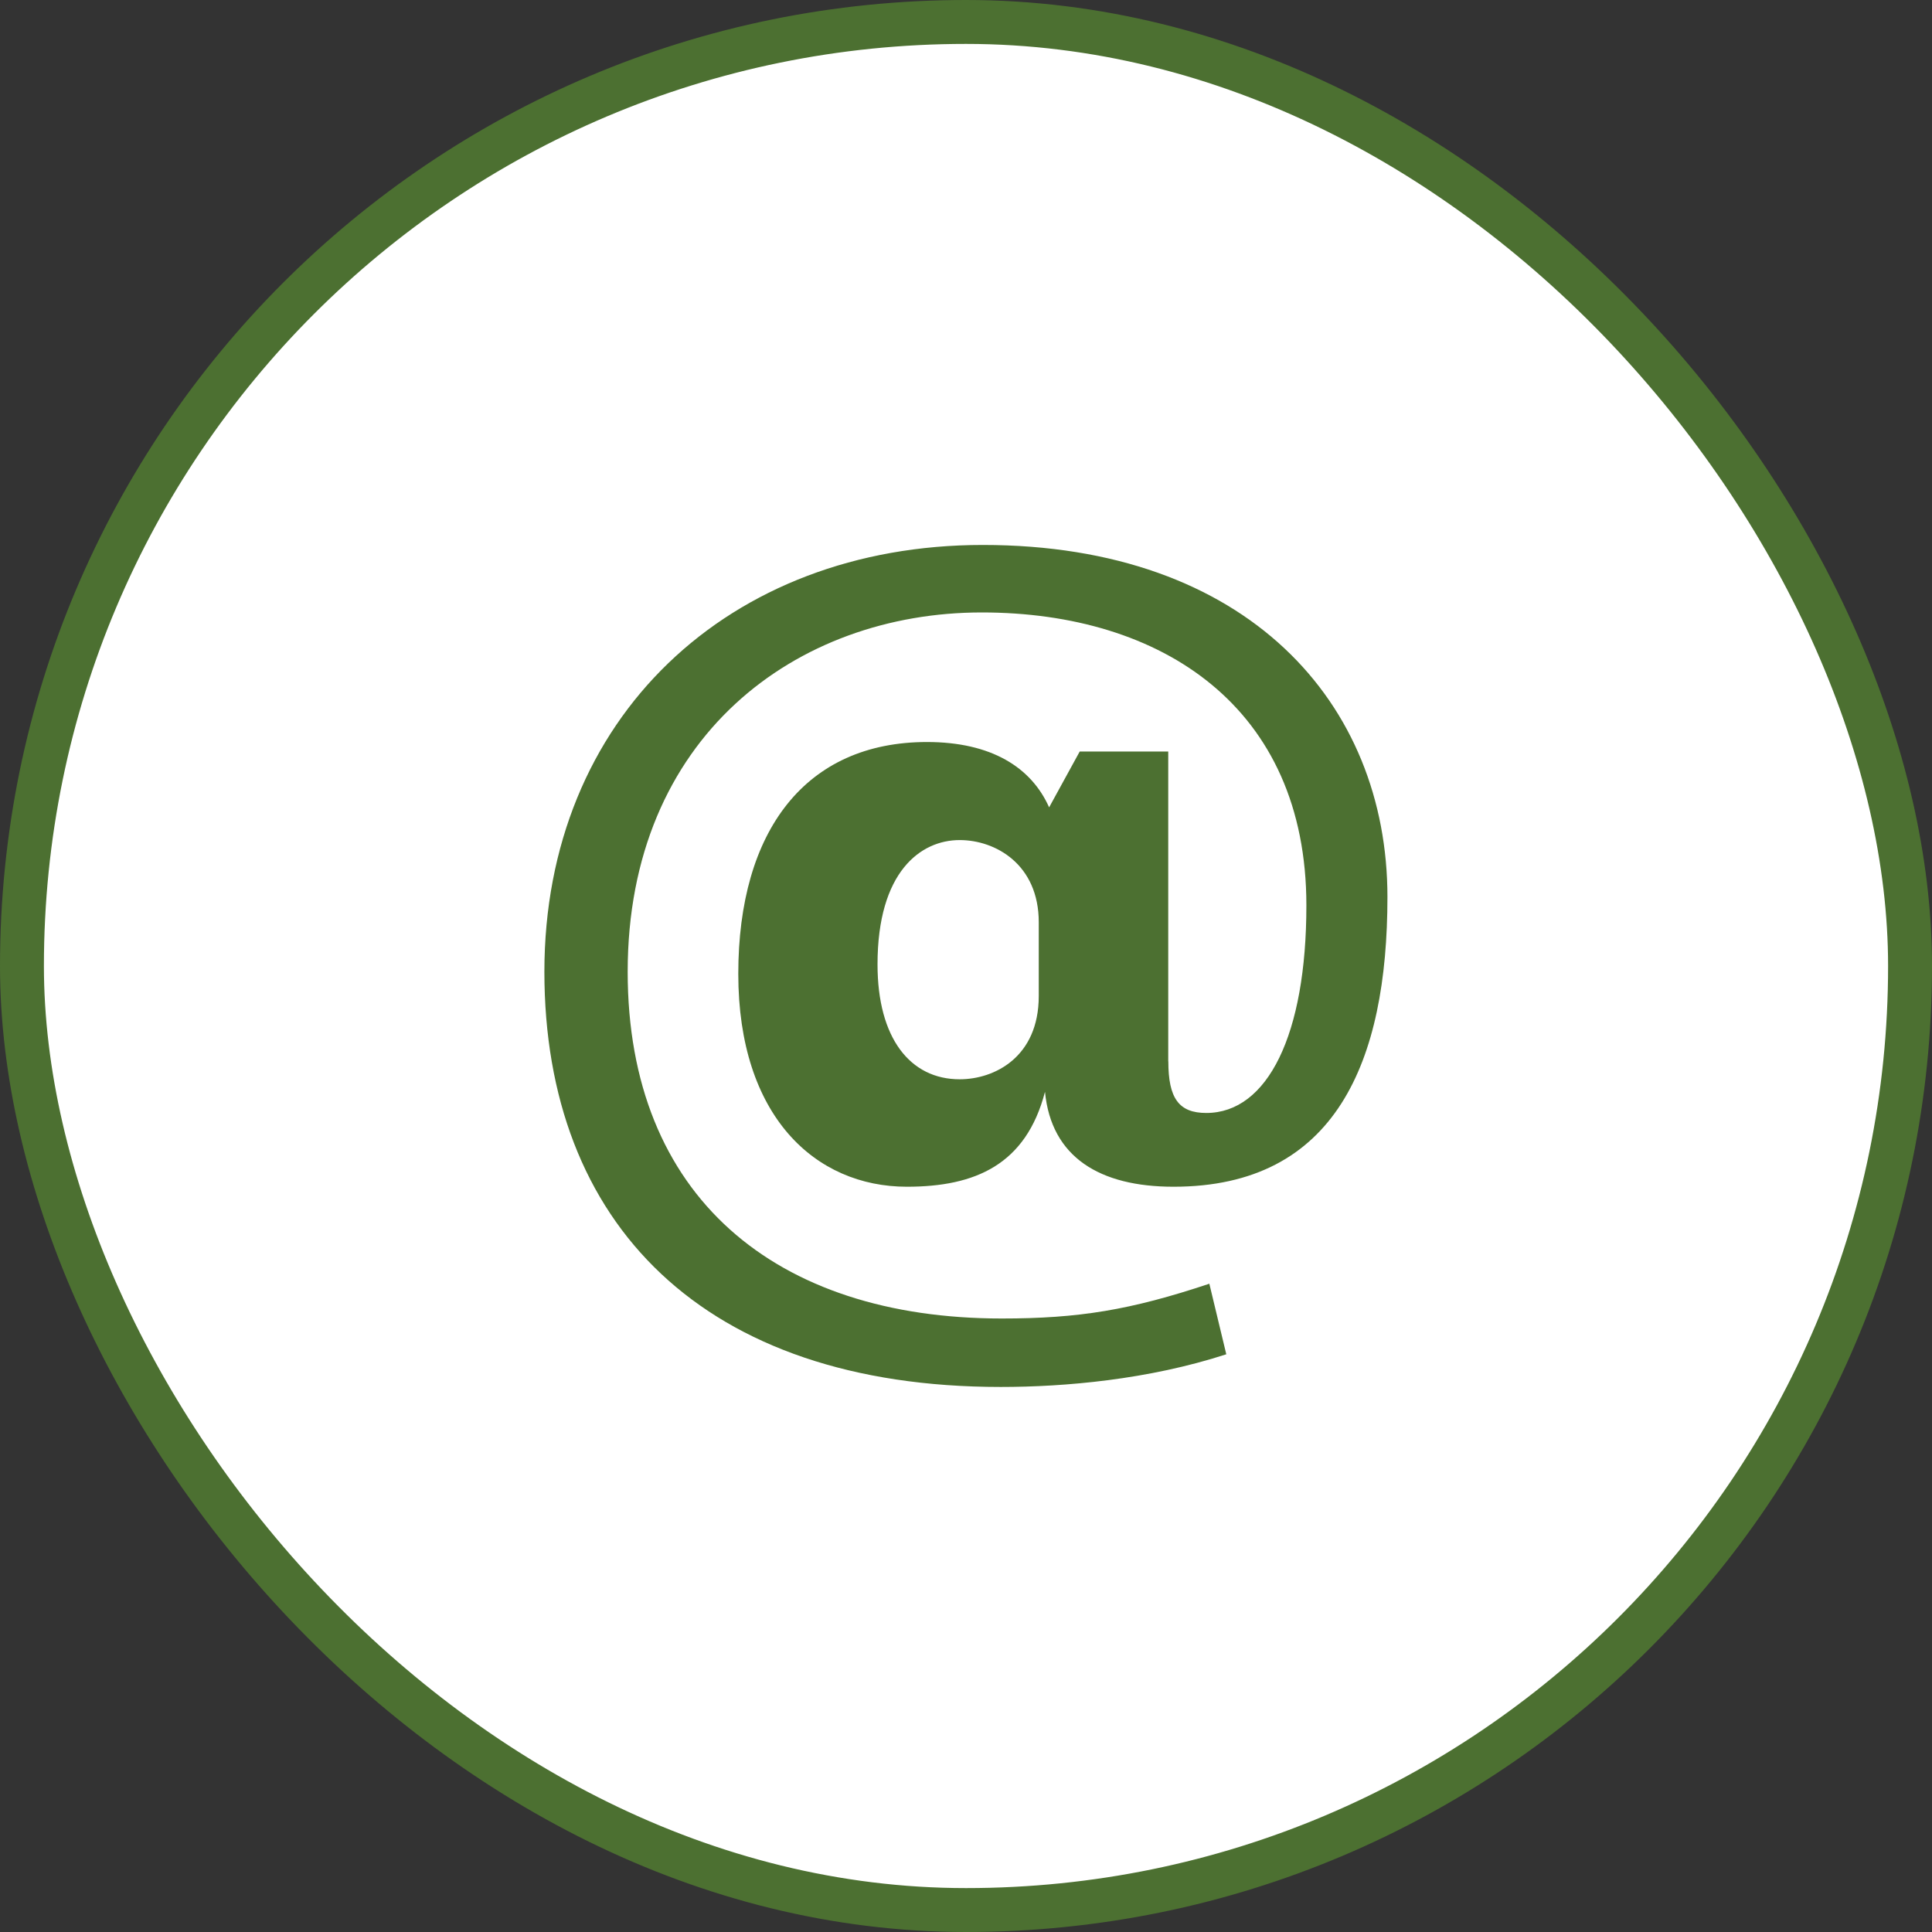
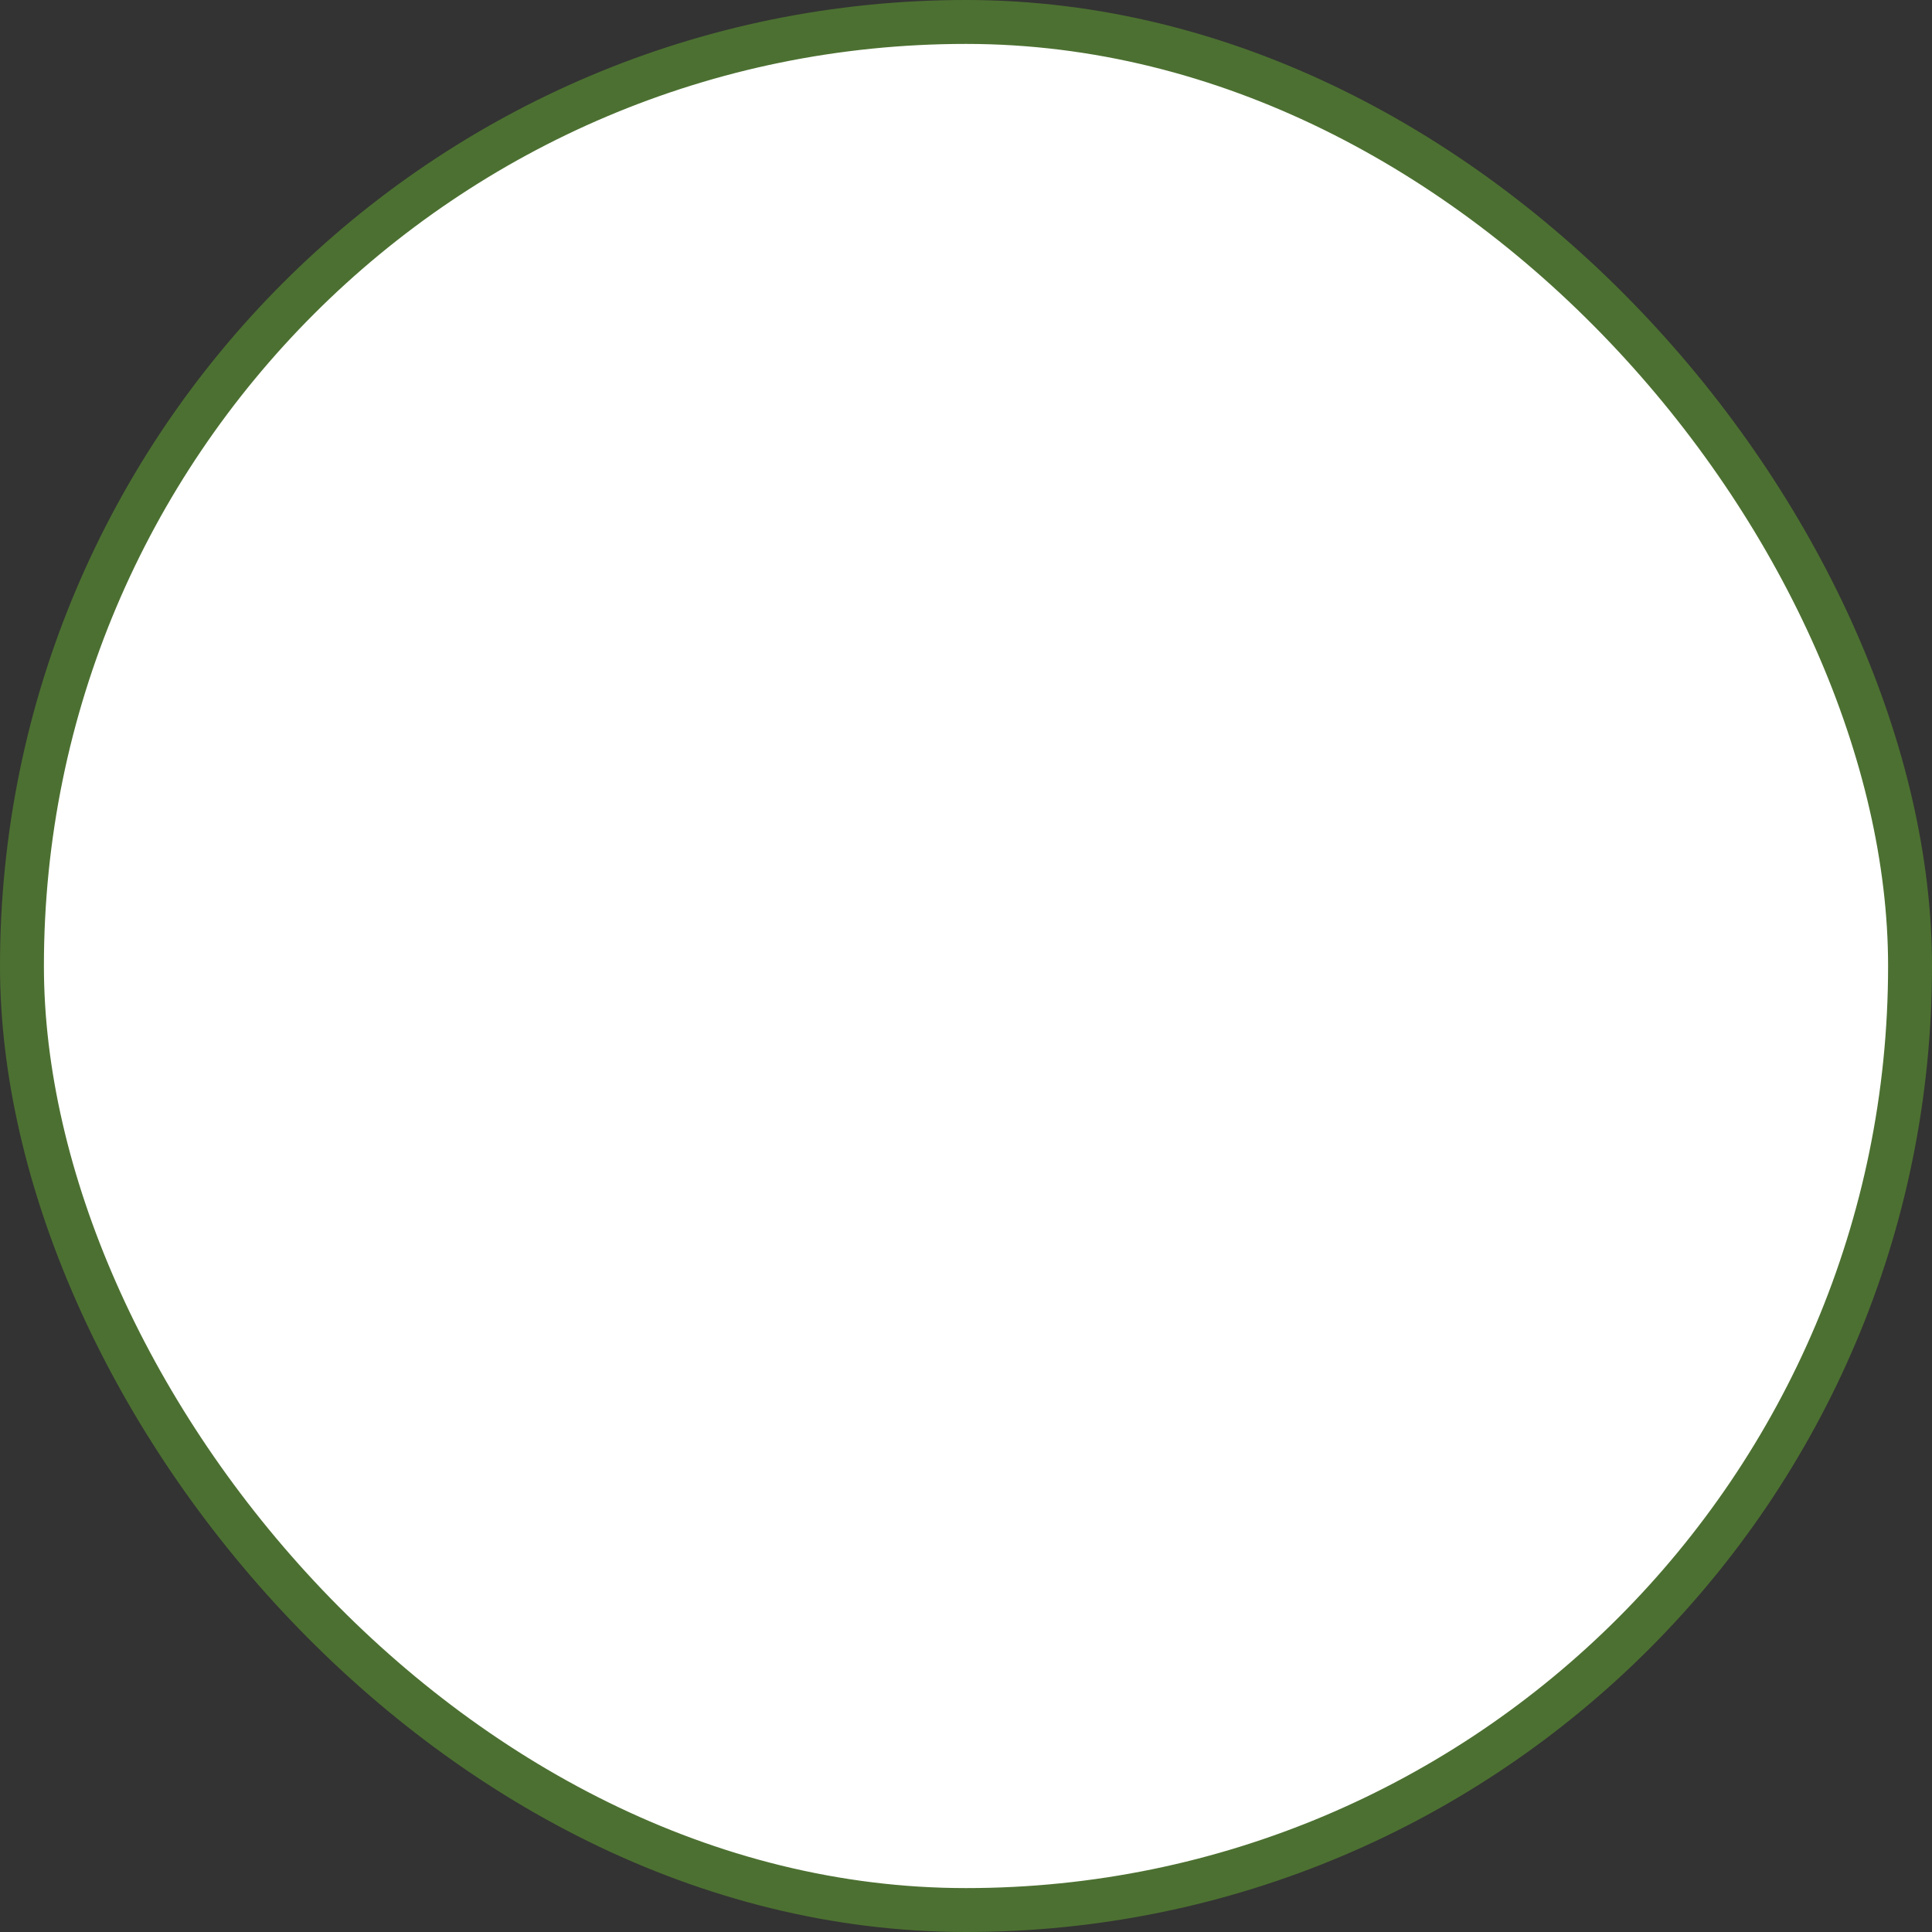
<svg xmlns="http://www.w3.org/2000/svg" width="44" height="44" viewBox="0 0 44 44" fill="none">
  <rect x="0" y="0" width="44" height="44" fill="#333333" stroke="none" />
  <rect x="0.5" y="0.5" width="43" height="43" rx="21.5" fill="white" />
  <g clip-path="url(#clip0_799_6776)">
-     <path d="M26.608 24.172C26.608 25.012 26.847 25.347 27.472 25.347C28.865 25.347 29.752 23.572 29.752 20.62C29.752 16.108 26.464 13.948 22.359 13.948C18.136 13.948 14.295 16.78 14.295 22.132C14.295 27.244 17.655 30.028 22.815 30.028C24.567 30.028 25.743 29.836 27.542 29.236L27.928 30.843C26.152 31.42 24.254 31.587 22.791 31.587C16.023 31.587 12.398 27.867 12.398 22.131C12.398 16.347 16.599 12.411 22.383 12.411C28.407 12.411 31.598 16.011 31.598 20.427C31.598 24.171 30.423 27.027 26.727 27.027C25.046 27.027 23.943 26.355 23.799 24.866C23.367 26.522 22.215 27.027 20.654 27.027C18.566 27.027 16.814 25.418 16.814 22.179C16.814 18.915 18.351 16.899 21.111 16.899C22.575 16.899 23.487 17.475 23.893 18.387L24.59 17.115H26.606V24.172H26.608ZM23.657 21.004C23.657 19.685 22.672 19.132 21.856 19.132C20.968 19.132 19.985 19.851 19.985 21.964C19.985 23.644 20.729 24.58 21.856 24.58C22.648 24.58 23.657 24.076 23.657 22.684V21.004Z" fill="#4C7031" />
-   </g>
+     </g>
  <rect x="0.5" y="0.5" width="43" height="43" rx="21.5" stroke="#4C7031" />
  <defs>
    <clipPath id="clip0_799_6776">
      <rect width="20" height="20" fill="white" transform="translate(12 12)" />
    </clipPath>
  </defs>
</svg>